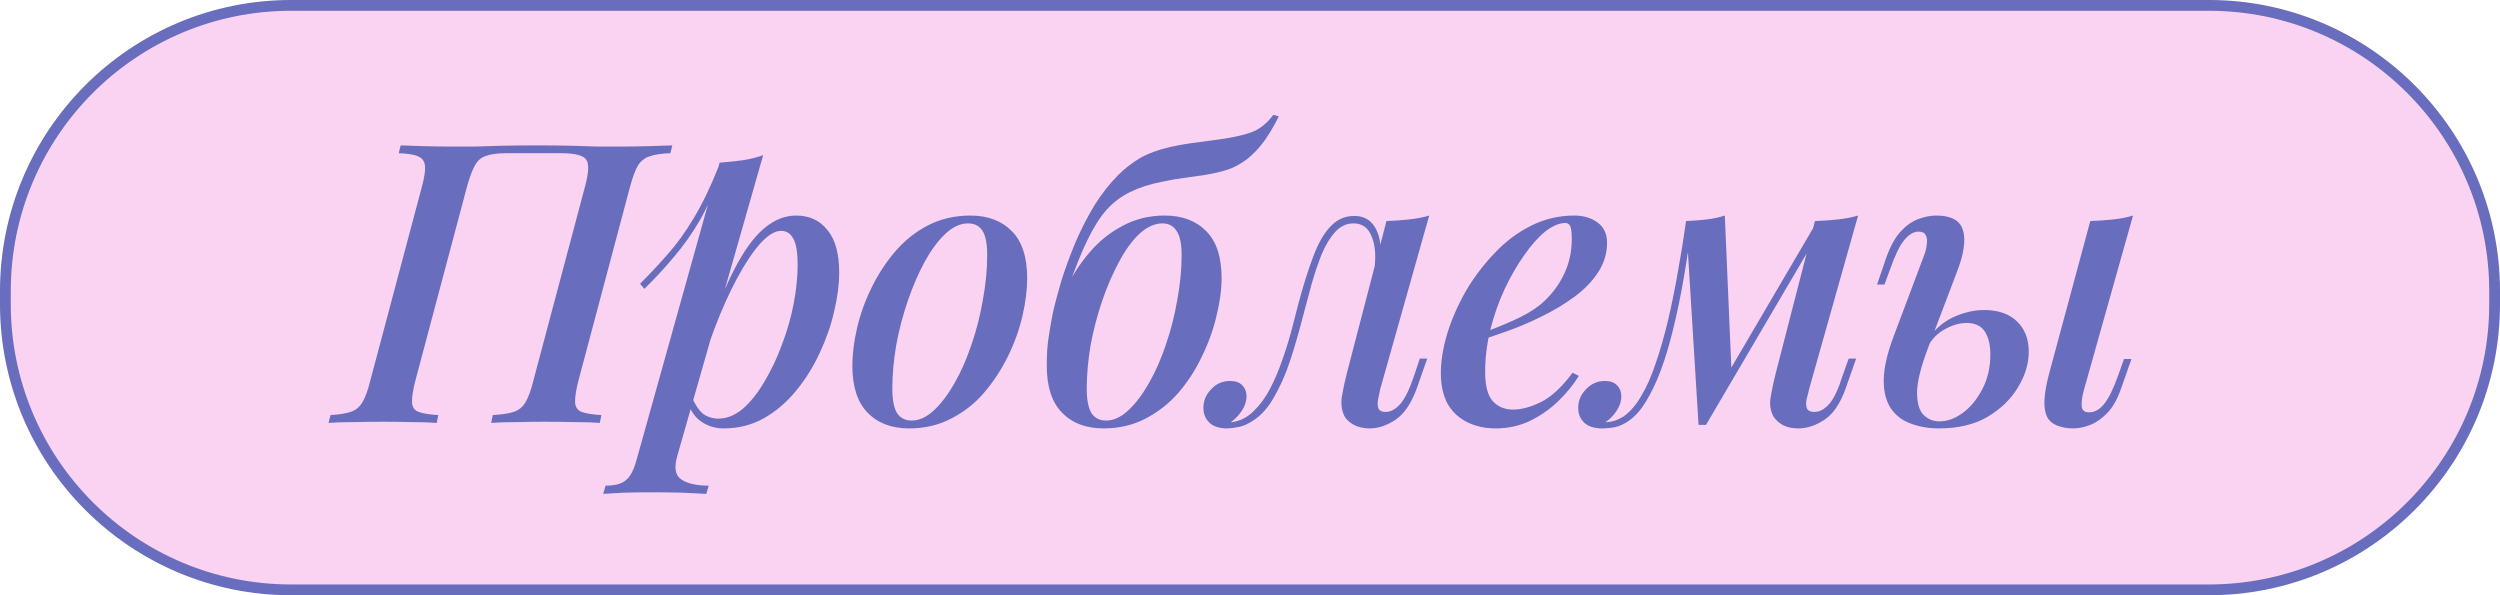
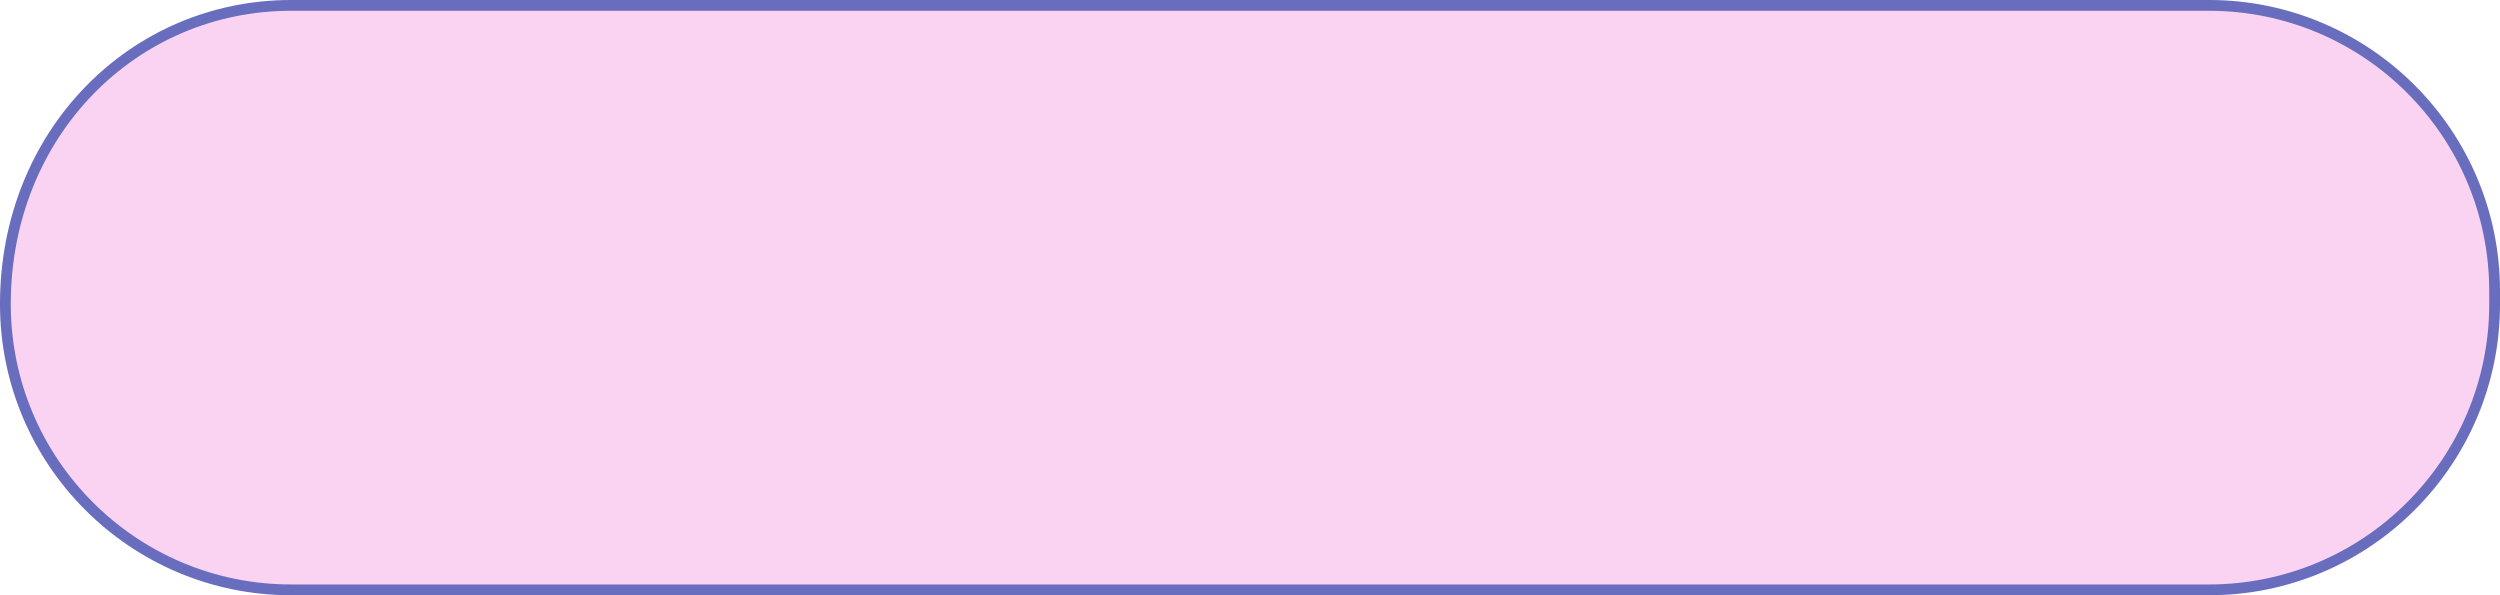
<svg xmlns="http://www.w3.org/2000/svg" width="168" height="40" viewBox="0 0 168 40" fill="none">
-   <path d="M19.565 0.362H148.435C159.04 0.362 167.638 8.96 167.638 19.565V20.435C167.638 31.04 159.04 39.638 148.435 39.638H19.565C8.96 39.638 0.362 31.04 0.362 20.435V19.565C0.362 8.96 8.96 0.362 19.565 0.362Z" fill="#FAD3F2" stroke="#696DBE" stroke-width="0.725" />
-   <path d="M36.066 9.77C37.032 9.77 37.839 9.778 38.489 9.796C39.139 9.814 39.692 9.831 40.149 9.849C40.623 9.849 41.062 9.849 41.466 9.849C42.221 9.849 42.923 9.84 43.573 9.822C44.223 9.805 44.759 9.787 45.18 9.77L45.048 10.297C44.451 10.314 43.986 10.384 43.652 10.507C43.319 10.613 43.055 10.823 42.862 11.139C42.686 11.438 42.511 11.912 42.335 12.562L38.858 25.628C38.7 26.26 38.63 26.734 38.647 27.05C38.665 27.366 38.814 27.577 39.095 27.682C39.376 27.788 39.815 27.858 40.412 27.893L40.307 28.42C39.903 28.385 39.376 28.367 38.726 28.367C38.077 28.35 37.374 28.341 36.619 28.341C35.969 28.341 35.31 28.35 34.643 28.367C33.993 28.367 33.449 28.385 33.01 28.42L33.115 27.893C33.712 27.858 34.178 27.788 34.511 27.682C34.845 27.577 35.109 27.366 35.302 27.05C35.495 26.734 35.671 26.26 35.829 25.628L39.306 12.562C39.569 11.596 39.596 10.981 39.385 10.718C39.174 10.437 38.63 10.297 37.752 10.297H33.985C33.423 10.297 32.975 10.358 32.641 10.481C32.325 10.586 32.079 10.806 31.904 11.139C31.728 11.456 31.552 11.93 31.377 12.562L27.9 25.628C27.742 26.26 27.671 26.734 27.689 27.05C27.706 27.366 27.856 27.577 28.137 27.682C28.418 27.788 28.857 27.858 29.454 27.893L29.348 28.42C28.909 28.385 28.365 28.367 27.715 28.367C27.066 28.35 26.407 28.341 25.74 28.341C24.984 28.341 24.291 28.35 23.659 28.367C23.026 28.367 22.5 28.385 22.078 28.42L22.21 27.893C22.789 27.858 23.237 27.788 23.553 27.682C23.887 27.577 24.15 27.366 24.343 27.05C24.537 26.734 24.712 26.26 24.87 25.628L28.347 12.562C28.523 11.912 28.593 11.438 28.558 11.139C28.523 10.823 28.365 10.613 28.084 10.507C27.821 10.384 27.39 10.314 26.793 10.297L26.925 9.77C27.311 9.787 27.829 9.805 28.479 9.822C29.129 9.84 29.831 9.849 30.587 9.849C30.99 9.849 31.43 9.849 31.904 9.849C32.378 9.831 32.949 9.814 33.616 9.796C34.283 9.778 35.1 9.77 36.066 9.77ZM52.496 15.512C52.074 15.512 51.6 15.802 51.073 16.382C50.564 16.961 50.046 17.743 49.519 18.726C48.992 19.709 48.492 20.825 48.018 22.072C47.543 23.318 47.148 24.609 46.832 25.944L47.306 23.151C48.009 21.062 48.685 19.385 49.335 18.12C49.984 16.856 50.652 15.934 51.337 15.354C52.022 14.775 52.742 14.485 53.497 14.485C54.392 14.485 55.095 14.81 55.604 15.46C56.131 16.092 56.394 17.04 56.394 18.305C56.394 19.112 56.28 19.99 56.052 20.939C55.841 21.869 55.516 22.8 55.077 23.731C54.656 24.644 54.129 25.487 53.497 26.26C52.864 27.033 52.145 27.647 51.337 28.104C50.529 28.56 49.624 28.789 48.623 28.789C48.097 28.789 47.614 28.648 47.175 28.367C46.753 28.086 46.455 27.691 46.279 27.182L46.49 26.681C46.718 27.208 46.973 27.586 47.254 27.814C47.552 28.025 47.895 28.13 48.281 28.13C48.843 28.13 49.387 27.911 49.914 27.472C50.441 27.015 50.924 26.409 51.363 25.654C51.82 24.899 52.215 24.065 52.548 23.151C52.9 22.238 53.163 21.316 53.339 20.386C53.514 19.455 53.602 18.585 53.602 17.778C53.602 16.97 53.505 16.39 53.312 16.039C53.119 15.688 52.847 15.512 52.496 15.512ZM48.36 10.929C48.887 10.894 49.396 10.841 49.888 10.771C50.38 10.7 50.845 10.586 51.284 10.428L45.515 30.633C45.287 31.423 45.375 31.95 45.779 32.213C46.182 32.494 46.797 32.635 47.623 32.635L47.464 33.188C47.096 33.17 46.569 33.144 45.884 33.109C45.199 33.091 44.479 33.083 43.724 33.083C43.127 33.083 42.521 33.091 41.906 33.109C41.292 33.144 40.835 33.17 40.536 33.188L40.694 32.635C41.327 32.635 41.783 32.512 42.064 32.266C42.345 32.038 42.574 31.616 42.749 31.001L48.36 10.929ZM43.013 19.069C43.68 18.401 44.303 17.734 44.883 17.067C45.48 16.399 46.051 15.609 46.595 14.696C47.157 13.783 47.719 12.623 48.281 11.219L48.36 11.64C47.991 12.852 47.543 13.914 47.017 14.827C46.49 15.723 45.91 16.54 45.278 17.277C44.663 18.015 44.005 18.726 43.302 19.411L43.013 19.069ZM65.048 15.012C64.539 15.012 64.039 15.24 63.547 15.697C63.055 16.153 62.59 16.777 62.151 17.567C61.729 18.34 61.352 19.209 61.018 20.175C60.684 21.141 60.421 22.142 60.228 23.178C60.052 24.214 59.964 25.197 59.964 26.128C59.964 26.866 60.07 27.41 60.281 27.761C60.509 28.095 60.834 28.262 61.255 28.262C61.764 28.262 62.265 28.034 62.757 27.577C63.248 27.12 63.714 26.506 64.153 25.733C64.592 24.96 64.969 24.1 65.285 23.151C65.619 22.186 65.874 21.185 66.049 20.148C66.243 19.112 66.339 18.111 66.339 17.145C66.339 16.373 66.234 15.828 66.023 15.512C65.812 15.179 65.487 15.012 65.048 15.012ZM57.278 24.574C57.278 23.801 57.383 22.958 57.594 22.045C57.804 21.132 58.129 20.227 58.568 19.332C59.007 18.436 59.534 17.628 60.149 16.908C60.781 16.171 61.519 15.582 62.361 15.143C63.222 14.704 64.17 14.485 65.206 14.485C66.383 14.485 67.314 14.836 67.999 15.539C68.684 16.224 69.026 17.277 69.026 18.7C69.026 19.472 68.921 20.315 68.71 21.229C68.499 22.142 68.174 23.046 67.735 23.942C67.296 24.837 66.761 25.654 66.128 26.392C65.514 27.112 64.776 27.691 63.916 28.13C63.073 28.569 62.133 28.789 61.097 28.789C59.92 28.789 58.99 28.438 58.305 27.735C57.62 27.033 57.278 25.979 57.278 24.574ZM70.342 24.574C70.342 23.872 70.377 23.283 70.447 22.809C70.517 22.317 70.614 21.747 70.737 21.097C70.895 20.394 71.097 19.63 71.343 18.805C71.606 17.98 71.914 17.145 72.265 16.303C72.634 15.442 73.055 14.617 73.529 13.826C74.021 13.036 74.565 12.342 75.162 11.745C75.584 11.324 76.058 10.955 76.585 10.639C77.129 10.323 77.814 10.068 78.64 9.875C79.289 9.735 79.922 9.629 80.536 9.559C81.151 9.471 81.722 9.392 82.249 9.322C83.056 9.199 83.706 9.041 84.198 8.848C84.707 8.637 85.164 8.259 85.568 7.715L85.936 7.82C85.603 8.488 85.269 9.05 84.935 9.506C84.602 9.963 84.224 10.358 83.803 10.692C83.364 11.025 82.925 11.262 82.486 11.403C82.064 11.543 81.528 11.666 80.879 11.772C80.422 11.842 79.983 11.903 79.562 11.956C79.14 12.009 78.64 12.097 78.06 12.22C77.252 12.378 76.55 12.606 75.953 12.904C75.356 13.185 74.82 13.589 74.346 14.116C73.889 14.643 73.459 15.328 73.055 16.171C72.651 17.014 72.23 18.067 71.791 19.332L70.342 24.574ZM78.113 15.012C77.603 15.012 77.094 15.24 76.585 15.697C76.093 16.153 75.637 16.777 75.215 17.567C74.794 18.34 74.416 19.209 74.082 20.175C73.749 21.141 73.485 22.142 73.292 23.178C73.117 24.214 73.029 25.197 73.029 26.128C73.029 26.866 73.134 27.41 73.345 27.761C73.573 28.095 73.898 28.262 74.32 28.262C74.829 28.262 75.329 28.034 75.821 27.577C76.313 27.12 76.778 26.506 77.217 25.733C77.656 24.96 78.034 24.1 78.35 23.151C78.684 22.186 78.938 21.185 79.114 20.148C79.307 19.112 79.404 18.111 79.404 17.145C79.404 16.373 79.289 15.828 79.061 15.512C78.85 15.179 78.534 15.012 78.113 15.012ZM70.342 24.574C70.342 23.819 70.447 22.993 70.658 22.098C70.886 21.185 71.211 20.28 71.633 19.385C72.072 18.489 72.607 17.672 73.24 16.935C73.872 16.197 74.609 15.609 75.452 15.17C76.295 14.713 77.235 14.485 78.271 14.485C79.448 14.485 80.378 14.836 81.063 15.539C81.748 16.224 82.091 17.277 82.091 18.7C82.091 19.472 81.976 20.315 81.748 21.229C81.537 22.142 81.212 23.046 80.773 23.942C80.352 24.837 79.825 25.654 79.193 26.392C78.561 27.112 77.823 27.691 76.98 28.13C76.137 28.569 75.198 28.789 74.162 28.789C72.985 28.789 72.054 28.438 71.369 27.735C70.684 27.033 70.342 25.979 70.342 24.574ZM92.749 26.154C92.714 26.33 92.67 26.541 92.617 26.787C92.565 27.015 92.565 27.226 92.617 27.419C92.688 27.595 92.855 27.682 93.118 27.682C93.452 27.682 93.776 27.507 94.093 27.155C94.409 26.804 94.725 26.154 95.041 25.206L95.41 24.1H95.91L95.225 26.049C94.856 27.085 94.374 27.805 93.776 28.209C93.197 28.596 92.617 28.789 92.038 28.789C91.652 28.789 91.318 28.718 91.037 28.578C90.756 28.438 90.536 28.253 90.378 28.025C90.168 27.638 90.097 27.191 90.168 26.681C90.255 26.154 90.37 25.619 90.51 25.075L93.171 14.854C93.68 14.836 94.18 14.801 94.672 14.748C95.181 14.696 95.638 14.608 96.042 14.485L92.749 26.154ZM82.818 28.367C83.363 28.279 83.837 28.034 84.241 27.63C84.662 27.226 85.031 26.725 85.347 26.128C85.663 25.514 85.935 24.872 86.164 24.205C86.409 23.52 86.62 22.844 86.796 22.177C86.972 21.509 87.121 20.93 87.244 20.438C87.577 19.191 87.911 18.129 88.245 17.251C88.578 16.355 88.965 15.679 89.404 15.223C89.843 14.748 90.378 14.511 91.011 14.511C91.713 14.511 92.213 14.836 92.512 15.486C92.811 16.118 92.855 16.944 92.644 17.962L92.354 18.12C92.477 17.189 92.415 16.443 92.17 15.881C91.941 15.302 91.537 15.012 90.958 15.012C90.484 15.012 90.071 15.205 89.72 15.591C89.386 15.96 89.088 16.452 88.824 17.067C88.578 17.681 88.35 18.357 88.139 19.095C87.946 19.832 87.753 20.552 87.56 21.255C87.296 22.291 87.007 23.292 86.691 24.258C86.374 25.206 85.997 26.049 85.558 26.787C85.136 27.524 84.601 28.069 83.951 28.42C83.67 28.578 83.398 28.675 83.134 28.71C82.871 28.762 82.651 28.789 82.476 28.789C81.949 28.789 81.554 28.666 81.29 28.42C81.009 28.157 80.869 27.823 80.869 27.419C80.869 26.927 81.044 26.506 81.396 26.154C81.729 25.786 82.151 25.601 82.66 25.601C83.029 25.601 83.301 25.698 83.477 25.891C83.67 26.084 83.766 26.33 83.766 26.629C83.766 26.962 83.661 27.287 83.45 27.603C83.257 27.902 83.011 28.157 82.713 28.367C82.73 28.367 82.748 28.367 82.766 28.367C82.783 28.367 82.801 28.367 82.818 28.367ZM99.222 22.519C100.118 22.203 100.935 21.878 101.672 21.545C102.427 21.211 103.042 20.851 103.516 20.465C104.166 19.92 104.675 19.279 105.044 18.542C105.43 17.787 105.623 16.961 105.623 16.066C105.623 15.609 105.588 15.319 105.518 15.196C105.448 15.056 105.342 14.985 105.202 14.985C104.781 14.985 104.324 15.179 103.832 15.565C103.358 15.951 102.884 16.487 102.41 17.172C101.936 17.839 101.497 18.603 101.093 19.464C100.706 20.307 100.39 21.211 100.144 22.177C99.916 23.125 99.802 24.065 99.802 24.995C99.802 25.909 99.969 26.558 100.302 26.945C100.654 27.331 101.11 27.524 101.672 27.524C102.252 27.524 102.893 27.349 103.595 26.997C104.298 26.629 104.991 25.979 105.676 25.048L106.098 25.259C105.746 25.838 105.29 26.4 104.728 26.945C104.166 27.489 103.525 27.937 102.805 28.288C102.102 28.622 101.338 28.789 100.513 28.789C99.793 28.789 99.152 28.648 98.59 28.367C98.028 28.086 97.589 27.674 97.273 27.129C96.975 26.567 96.825 25.882 96.825 25.075C96.825 24.267 96.966 23.389 97.247 22.44C97.545 21.474 97.958 20.526 98.485 19.595C99.029 18.665 99.67 17.813 100.408 17.04C101.145 16.25 101.971 15.626 102.884 15.17C103.797 14.713 104.763 14.485 105.782 14.485C106.414 14.485 106.941 14.643 107.362 14.959C107.784 15.258 107.994 15.714 107.994 16.329C107.994 17.031 107.792 17.69 107.388 18.305C107.002 18.902 106.475 19.446 105.808 19.938C105.141 20.43 104.412 20.869 103.621 21.255C102.849 21.641 102.067 21.975 101.277 22.256C100.504 22.537 99.811 22.765 99.196 22.941L99.222 22.519ZM121.571 26.154C121.535 26.33 121.483 26.541 121.412 26.787C121.36 27.015 121.36 27.226 121.412 27.419C121.483 27.595 121.658 27.682 121.939 27.682C122.273 27.682 122.598 27.507 122.914 27.155C123.23 26.804 123.537 26.154 123.836 25.206L124.231 24.1H124.732L124.047 26.049C123.678 27.103 123.195 27.823 122.598 28.209C122.018 28.596 121.439 28.789 120.859 28.789C120.455 28.789 120.113 28.718 119.832 28.578C119.569 28.438 119.358 28.253 119.2 28.025C118.971 27.638 118.901 27.191 118.989 26.681C119.077 26.154 119.191 25.619 119.331 25.075L121.966 14.854C122.492 14.836 123.002 14.801 123.493 14.748C123.985 14.696 124.442 14.608 124.863 14.485L121.571 26.154ZM113.615 15.644C113.422 17.067 113.211 18.384 112.983 19.595C112.755 20.79 112.509 21.878 112.245 22.862C111.982 23.845 111.692 24.715 111.376 25.47C111.06 26.207 110.726 26.831 110.375 27.34C110.024 27.832 109.629 28.2 109.19 28.446C108.909 28.604 108.628 28.701 108.347 28.736C108.083 28.771 107.864 28.789 107.688 28.789C107.144 28.789 106.74 28.666 106.476 28.42C106.196 28.157 106.055 27.823 106.055 27.419C106.055 26.927 106.231 26.506 106.582 26.154C106.933 25.786 107.355 25.601 107.846 25.601C108.215 25.601 108.487 25.698 108.663 25.891C108.856 26.084 108.953 26.33 108.953 26.629C108.953 26.962 108.847 27.287 108.637 27.603C108.443 27.902 108.198 28.157 107.899 28.367C107.917 28.367 107.934 28.367 107.952 28.367C107.969 28.367 107.987 28.367 108.004 28.367C108.356 28.35 108.716 28.227 109.084 27.998C109.541 27.682 109.945 27.217 110.296 26.602C110.665 25.988 110.99 25.25 111.271 24.39C111.569 23.529 111.841 22.581 112.087 21.545C112.333 20.509 112.553 19.428 112.746 18.305C112.957 17.163 113.141 16.022 113.299 14.88L113.615 15.644ZM114.142 28.552L113.299 14.854C113.756 14.836 114.212 14.801 114.669 14.748C115.125 14.696 115.538 14.608 115.907 14.485L116.355 24.89L114.643 28.552H114.142ZM114.906 27.155L122.045 14.985L122.44 15.275L114.643 28.552L114.906 27.155ZM140.046 26.181C139.923 26.637 139.871 27.006 139.888 27.287C139.906 27.568 140.073 27.709 140.389 27.709C140.758 27.709 141.091 27.524 141.39 27.155C141.706 26.769 142.022 26.128 142.338 25.233L142.733 24.126H143.234L142.549 26.076C142.303 26.796 141.996 27.349 141.627 27.735C141.258 28.121 140.872 28.394 140.468 28.552C140.064 28.71 139.669 28.789 139.282 28.789C138.931 28.789 138.589 28.727 138.255 28.604C137.939 28.481 137.711 28.288 137.57 28.025C137.43 27.744 137.368 27.375 137.386 26.918C137.403 26.444 137.509 25.838 137.702 25.101L140.468 14.854C140.995 14.836 141.504 14.801 141.996 14.748C142.487 14.696 142.935 14.608 143.339 14.485L140.046 26.181ZM133.329 20.833C134.277 20.833 135.015 21.088 135.542 21.597C136.069 22.107 136.332 22.783 136.332 23.626C136.332 24.451 136.086 25.259 135.595 26.049C135.12 26.839 134.436 27.498 133.54 28.025C132.662 28.534 131.582 28.789 130.3 28.789C129.615 28.789 128.992 28.683 128.43 28.473C127.868 28.279 127.42 27.946 127.086 27.472C126.752 26.98 126.586 26.348 126.586 25.575C126.586 24.785 126.805 23.801 127.244 22.625L129.325 17.093C129.413 16.847 129.466 16.61 129.483 16.382C129.518 16.136 129.492 15.943 129.404 15.802C129.334 15.644 129.176 15.565 128.93 15.565C128.596 15.565 128.271 15.758 127.955 16.145C127.657 16.513 127.35 17.145 127.033 18.041L126.638 19.121H126.138L126.796 17.198C127.06 16.496 127.367 15.951 127.718 15.565C128.087 15.161 128.482 14.88 128.904 14.722C129.325 14.564 129.729 14.485 130.115 14.485C131.116 14.485 131.714 14.81 131.907 15.46C132.117 16.109 131.977 17.067 131.485 18.331L129.562 23.389C129.088 24.635 128.842 25.619 128.825 26.339C128.825 27.059 128.965 27.568 129.246 27.867C129.545 28.165 129.905 28.315 130.326 28.315C130.853 28.315 131.371 28.13 131.88 27.761C132.407 27.375 132.846 26.848 133.197 26.181C133.566 25.496 133.751 24.706 133.751 23.81C133.751 23.178 133.628 22.669 133.382 22.282C133.136 21.896 132.723 21.703 132.144 21.703C131.687 21.703 131.204 21.843 130.695 22.124C130.203 22.388 129.817 22.783 129.536 23.31L129.431 22.967C129.922 22.212 130.519 21.668 131.222 21.334C131.942 21 132.644 20.833 133.329 20.833Z" fill="#696DBE" />
+   <path d="M19.565 0.362H148.435C159.04 0.362 167.638 8.96 167.638 19.565V20.435C167.638 31.04 159.04 39.638 148.435 39.638H19.565C8.96 39.638 0.362 31.04 0.362 20.435C0.362 8.96 8.96 0.362 19.565 0.362Z" fill="#FAD3F2" stroke="#696DBE" stroke-width="0.725" />
</svg>